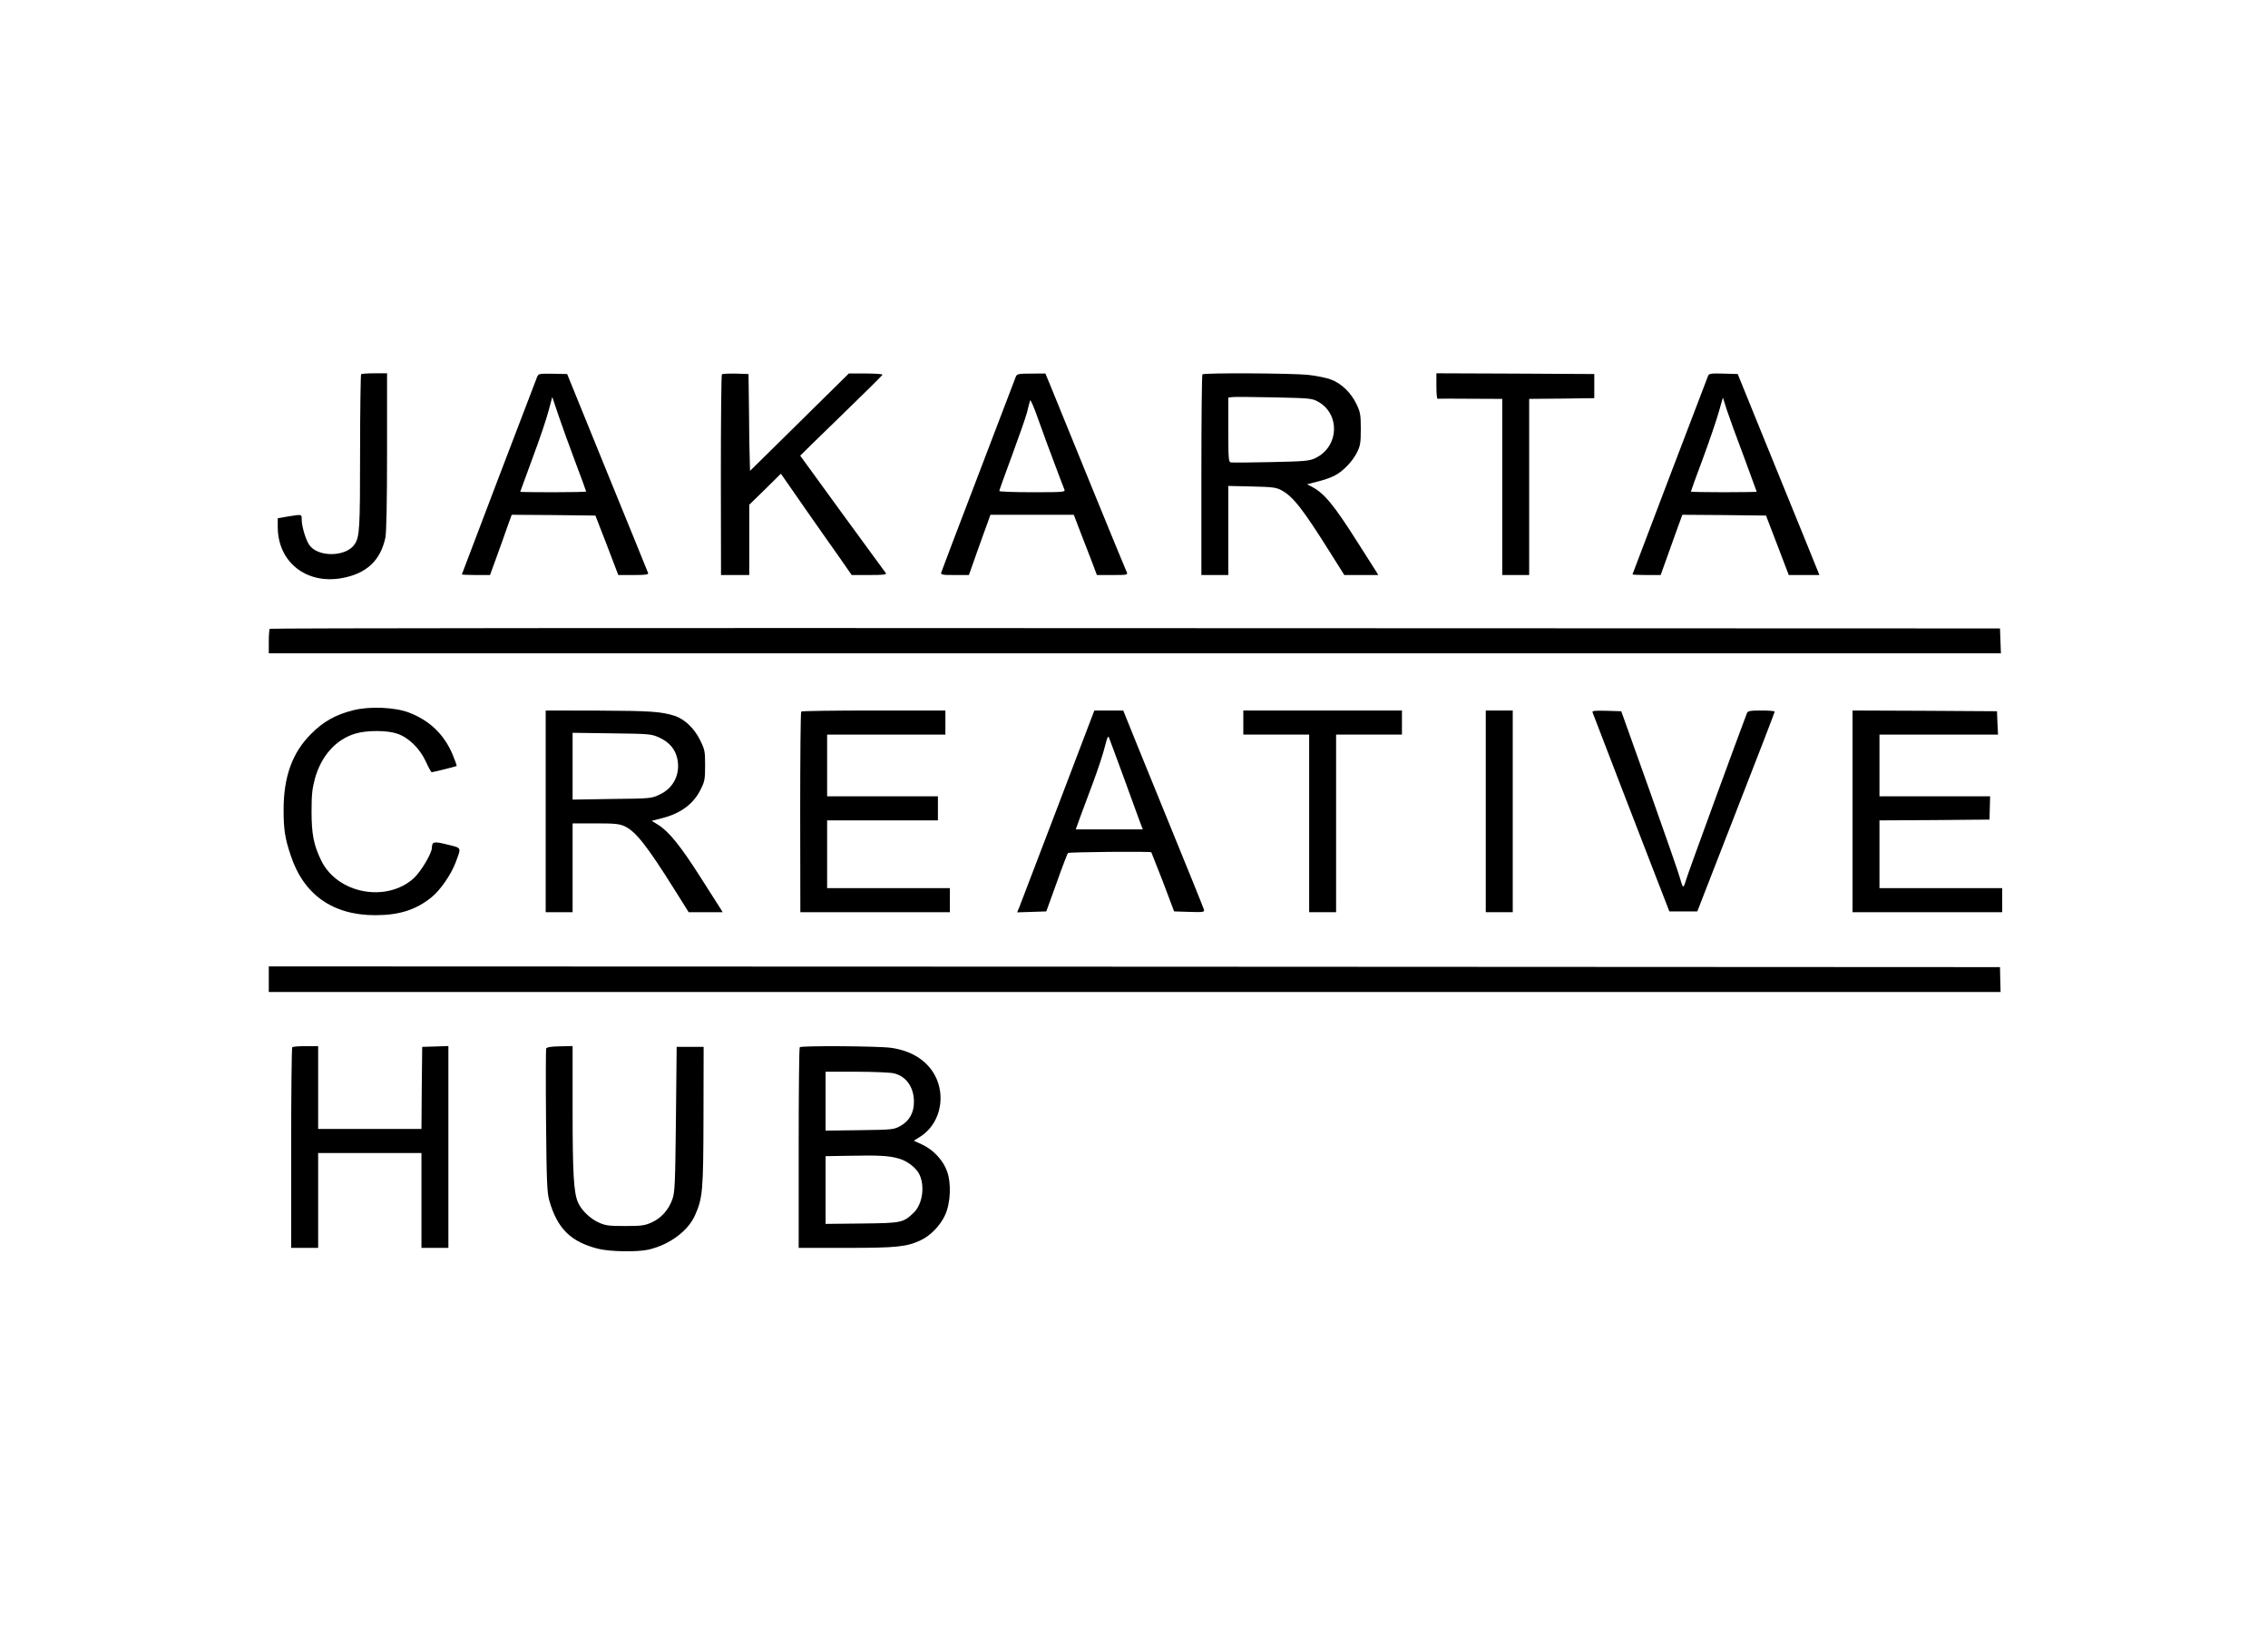
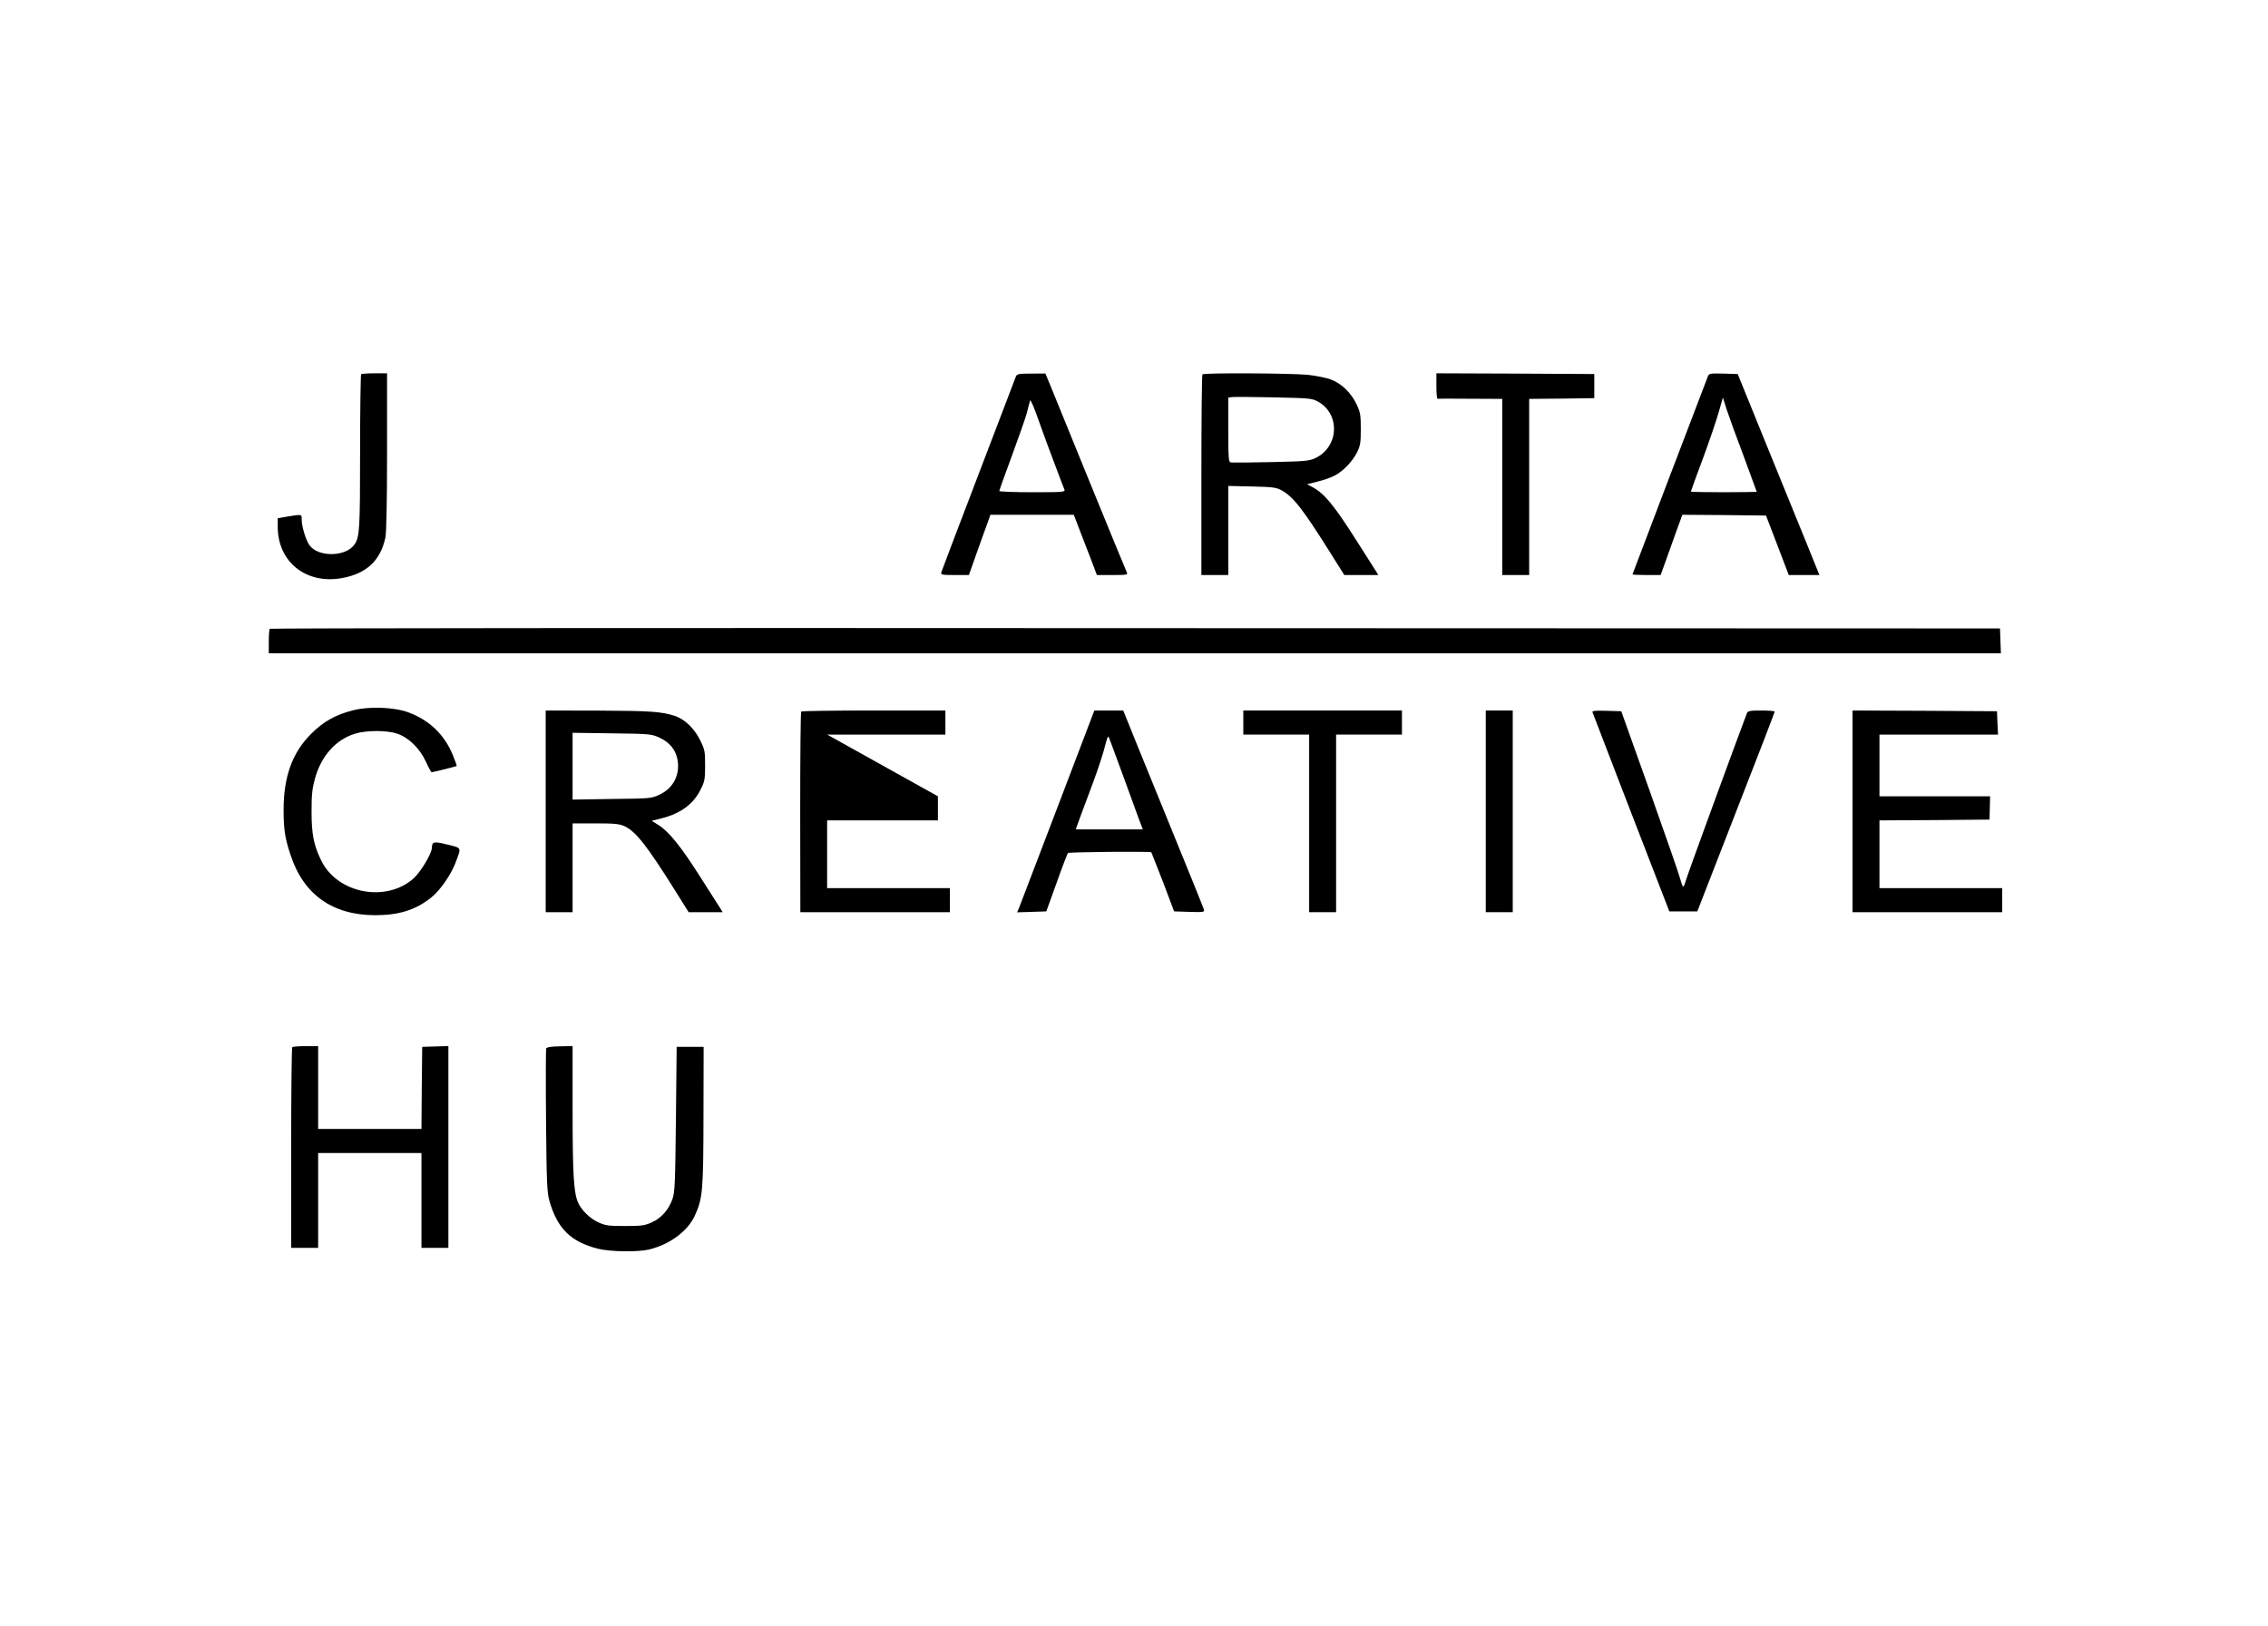
<svg xmlns="http://www.w3.org/2000/svg" width="180px" height="129px" viewBox="0 0 180 129" version="1.1">
  <g id="surface1">
    <path style=" stroke:none;fill-rule:nonzero;fill:rgb(0%,0%,0%);fill-opacity:1;" d="M 28.66 29.695 C 28.625 29.742 28.578 32.512 28.578 35.871 C 28.578 41.949 28.543 42.582 28.152 43.18 C 27.484 44.195 25.25 44.242 24.551 43.25 C 24.277 42.867 23.945 41.77 23.945 41.246 C 23.945 40.789 23.98 40.805 22.863 40.98 L 22.043 41.125 L 22.043 41.805 C 22.043 44.578 24.277 46.371 27.102 45.879 C 29.078 45.531 30.191 44.492 30.586 42.664 C 30.668 42.25 30.719 39.965 30.719 35.832 L 30.719 29.621 L 29.727 29.621 C 29.184 29.621 28.695 29.656 28.66 29.695 Z M 28.66 29.695 " />
-     <path style=" stroke:none;fill-rule:nonzero;fill:rgb(0%,0%,0%);fill-opacity:1;" d="M 42.609 29.957 C 42.203 30.996 36.656 45.543 36.656 45.578 C 36.656 45.605 37.152 45.629 37.773 45.629 L 38.891 45.629 L 39.426 44.16 C 39.719 43.359 40.102 42.281 40.277 41.77 L 40.613 40.848 L 43.938 40.871 L 47.254 40.91 L 48.168 43.262 L 49.07 45.629 L 50.285 45.629 C 51.211 45.629 51.484 45.594 51.438 45.473 C 51.414 45.402 49.953 41.805 48.195 37.508 L 45.012 29.68 L 43.867 29.656 C 42.738 29.645 42.738 29.645 42.609 29.957 Z M 45.672 36.691 C 46.137 37.926 46.52 38.961 46.52 39 C 46.52 39.035 45.34 39.059 43.902 39.059 C 42.465 39.059 41.289 39.047 41.289 39.02 C 41.289 39 41.742 37.781 42.285 36.297 C 42.836 34.828 43.402 33.145 43.547 32.559 L 43.832 31.5 L 44.328 32.977 C 44.605 33.793 45.211 35.465 45.672 36.691 Z M 45.672 36.691 " />
-     <path style=" stroke:none;fill-rule:nonzero;fill:rgb(0%,0%,0%);fill-opacity:1;" d="M 57.293 29.707 C 57.246 29.754 57.211 33.352 57.211 37.707 L 57.223 45.629 L 59.465 45.629 L 59.465 40.051 L 60.727 38.82 L 61.973 37.59 L 62.176 37.875 C 62.281 38.031 63.125 39.238 64.039 40.555 C 64.957 41.863 66.133 43.551 66.656 44.277 L 67.594 45.629 L 69.008 45.629 C 70.125 45.629 70.398 45.594 70.301 45.473 C 70.062 45.16 63.508 36.18 63.508 36.156 C 63.508 36.145 64.98 34.711 66.773 32.969 C 68.566 31.234 70.039 29.777 70.039 29.73 C 70.039 29.68 69.434 29.637 68.711 29.637 L 67.367 29.637 L 63.445 33.504 L 59.527 37.363 L 59.504 36.516 C 59.48 36.039 59.453 34.305 59.445 32.668 L 59.406 29.68 L 58.398 29.645 C 57.84 29.637 57.34 29.656 57.293 29.707 Z M 57.293 29.707 " />
    <path style=" stroke:none;fill-rule:nonzero;fill:rgb(0%,0%,0%);fill-opacity:1;" d="M 80.613 29.91 C 80.566 30.039 79.223 33.543 77.645 37.684 C 76.066 41.816 74.734 45.305 74.707 45.414 C 74.648 45.605 74.758 45.629 75.766 45.629 L 76.898 45.629 L 77.523 43.859 C 77.871 42.891 78.25 41.816 78.383 41.473 L 78.605 40.848 L 85.223 40.848 L 85.688 42.066 C 85.949 42.75 86.367 43.824 86.613 44.457 L 87.055 45.629 L 88.289 45.629 C 89.441 45.629 89.523 45.613 89.43 45.414 C 89.371 45.305 88.051 42.09 86.496 38.281 C 84.949 34.473 83.523 30.973 83.324 30.496 L 82.965 29.637 L 81.848 29.645 C 80.805 29.645 80.707 29.672 80.613 29.91 Z M 83.738 36.906 C 84.098 37.867 84.426 38.734 84.477 38.844 C 84.559 39.047 84.391 39.059 81.934 39.059 C 80.484 39.059 79.309 39.012 79.309 38.961 C 79.309 38.902 79.758 37.648 80.305 36.18 C 80.852 34.695 81.398 33.145 81.508 32.727 C 81.613 32.301 81.719 31.867 81.758 31.773 C 81.789 31.676 82.098 32.395 82.441 33.387 C 82.789 34.363 83.371 35.953 83.738 36.906 Z M 83.738 36.906 " />
    <path style=" stroke:none;fill-rule:nonzero;fill:rgb(0%,0%,0%);fill-opacity:1;" d="M 95.43 29.707 C 95.383 29.742 95.348 33.352 95.348 37.707 L 95.348 45.629 L 97.484 45.629 L 97.484 38.559 L 99.359 38.602 C 101 38.641 101.285 38.676 101.703 38.902 C 102.617 39.395 103.379 40.363 105.504 43.742 L 106.691 45.629 L 109.387 45.629 L 109.223 45.352 C 109.129 45.211 108.477 44.168 107.762 43.059 C 105.871 40.07 105.102 39.145 104.125 38.629 L 103.734 38.426 L 104.578 38.211 C 105.043 38.102 105.645 37.887 105.918 37.742 C 106.598 37.398 107.344 36.609 107.703 35.895 C 107.961 35.367 108 35.129 108 34.043 C 108 32.934 107.961 32.703 107.676 32.105 C 107.25 31.188 106.477 30.434 105.645 30.121 C 105.293 29.98 104.445 29.812 103.781 29.742 C 102.449 29.613 95.551 29.574 95.43 29.707 Z M 104.578 31.855 C 106.395 32.836 106.277 35.473 104.375 36.359 C 103.887 36.586 103.543 36.609 100.859 36.668 C 99.219 36.707 97.781 36.715 97.676 36.691 C 97.508 36.656 97.484 36.371 97.484 34.102 L 97.484 31.547 L 97.816 31.508 C 97.996 31.484 99.48 31.5 101.109 31.531 C 103.902 31.594 104.113 31.605 104.578 31.855 Z M 104.578 31.855 " />
    <path style=" stroke:none;fill-rule:nonzero;fill:rgb(0%,0%,0%);fill-opacity:1;" d="M 114 30.637 C 114 31.199 114.035 31.641 114.094 31.641 C 114.145 31.629 115.32 31.629 116.707 31.641 L 119.227 31.652 L 119.227 45.629 L 121.363 45.629 L 121.363 31.652 L 123.953 31.629 L 126.531 31.594 L 126.531 29.68 L 120.27 29.645 L 114 29.621 Z M 114 30.637 " />
    <path style=" stroke:none;fill-rule:nonzero;fill:rgb(0%,0%,0%);fill-opacity:1;" d="M 135.562 29.824 C 135.18 30.805 129.562 45.543 129.562 45.578 C 129.562 45.605 130.062 45.629 130.68 45.629 L 131.797 45.629 L 132.176 44.578 C 132.379 44.004 132.77 42.926 133.031 42.188 L 133.52 40.848 L 136.848 40.871 L 140.16 40.91 L 141.062 43.262 L 141.965 45.629 L 144.398 45.629 L 143.344 43.023 C 142.762 41.605 141.301 38.008 140.098 35.055 L 137.914 29.68 L 136.773 29.645 C 135.789 29.621 135.645 29.637 135.562 29.824 Z M 138.402 36.238 C 138.961 37.742 139.422 39 139.422 39.02 C 139.422 39.035 138.246 39.059 136.809 39.059 C 135.371 39.059 134.195 39.035 134.195 39.012 C 134.195 38.977 134.621 37.793 135.156 36.371 C 135.68 34.949 136.25 33.277 136.418 32.668 L 136.738 31.547 L 137.047 32.523 C 137.223 33.062 137.832 34.734 138.402 36.238 Z M 138.402 36.238 " />
    <path style=" stroke:none;fill-rule:nonzero;fill:rgb(0%,0%,0%);fill-opacity:1;" d="M 21.414 49.895 C 21.367 49.926 21.332 50.395 21.332 50.906 L 21.332 51.84 L 158.801 51.84 L 158.766 50.848 L 158.73 49.867 L 90.109 49.844 C 52.363 49.82 21.449 49.844 21.414 49.895 Z M 21.414 49.895 " />
    <path style=" stroke:none;fill-rule:nonzero;fill:rgb(0%,0%,0%);fill-opacity:1;" d="M 28.02 56.363 C 26.629 56.711 25.652 57.262 24.684 58.242 C 23.195 59.723 22.508 61.645 22.508 64.258 C 22.508 65.793 22.613 66.52 23.066 67.855 C 24.086 70.984 26.402 72.621 29.777 72.621 C 31.676 72.621 32.996 72.203 34.234 71.211 C 34.922 70.664 35.789 69.422 36.16 68.441 C 36.621 67.199 36.668 67.305 35.516 67.02 C 34.434 66.746 34.293 66.781 34.277 67.262 C 34.277 67.715 33.41 69.156 32.844 69.684 C 30.66 71.652 26.77 70.914 25.488 68.273 C 24.895 67.055 24.727 66.184 24.727 64.383 C 24.727 63.055 24.777 62.59 25 61.762 C 25.512 59.949 26.676 58.66 28.219 58.207 C 29.109 57.941 30.727 57.941 31.523 58.215 C 32.438 58.527 33.316 59.387 33.793 60.426 C 34.008 60.895 34.219 61.277 34.258 61.277 C 34.422 61.262 36.195 60.82 36.242 60.785 C 36.262 60.75 36.121 60.355 35.934 59.902 C 35.266 58.289 34.09 57.156 32.426 56.531 C 31.309 56.113 29.293 56.031 28.02 56.363 Z M 28.02 56.363 " />
    <path style=" stroke:none;fill-rule:nonzero;fill:rgb(0%,0%,0%);fill-opacity:1;" d="M 43.309 64.383 L 43.309 72.383 L 45.445 72.383 L 45.445 65.336 L 47.266 65.336 C 48.773 65.336 49.152 65.371 49.57 65.562 C 50.461 65.98 51.328 67.078 53.586 70.676 L 54.656 72.383 L 57.352 72.383 L 57.188 72.109 C 57.09 71.965 56.363 70.82 55.57 69.574 C 54.047 67.176 53.098 65.992 52.246 65.457 L 51.723 65.133 L 52.516 64.93 C 54.039 64.551 55.062 63.781 55.629 62.602 C 55.93 62.004 55.961 61.801 55.961 60.738 C 55.961 59.625 55.938 59.484 55.57 58.742 C 55.105 57.797 54.348 57.07 53.551 56.805 C 52.504 56.461 51.555 56.402 47.445 56.387 L 43.309 56.379 Z M 52.352 58.539 C 53.137 58.91 53.586 59.449 53.754 60.199 C 54.012 61.406 53.469 62.531 52.363 63.043 C 51.695 63.363 51.66 63.363 48.57 63.398 L 45.445 63.449 L 45.445 58.148 L 48.57 58.191 C 51.637 58.23 51.695 58.242 52.352 58.539 Z M 52.352 58.539 " />
-     <path style=" stroke:none;fill-rule:nonzero;fill:rgb(0%,0%,0%);fill-opacity:1;" d="M 63.59 56.461 C 63.539 56.512 63.508 60.102 63.508 64.465 L 63.52 72.383 L 75.387 72.383 L 75.387 70.473 L 65.645 70.473 L 65.645 65.098 L 74.438 65.098 L 74.438 63.188 L 65.645 63.188 L 65.645 58.289 L 75.031 58.289 L 75.031 56.379 L 69.352 56.379 C 66.227 56.379 63.625 56.414 63.59 56.461 Z M 63.59 56.461 " />
+     <path style=" stroke:none;fill-rule:nonzero;fill:rgb(0%,0%,0%);fill-opacity:1;" d="M 63.59 56.461 C 63.539 56.512 63.508 60.102 63.508 64.465 L 63.52 72.383 L 75.387 72.383 L 75.387 70.473 L 65.645 70.473 L 65.645 65.098 L 74.438 65.098 L 74.438 63.188 L 65.645 58.289 L 75.031 58.289 L 75.031 56.379 L 69.352 56.379 C 66.227 56.379 63.625 56.414 63.59 56.461 Z M 63.59 56.461 " />
    <path style=" stroke:none;fill-rule:nonzero;fill:rgb(0%,0%,0%);fill-opacity:1;" d="M 83.949 64 C 82.348 68.18 80.973 71.785 80.891 72.004 L 80.723 72.395 L 81.883 72.359 L 83.039 72.32 L 83.859 70.055 C 84.297 68.801 84.715 67.738 84.758 67.688 C 84.844 67.605 91.293 67.547 91.375 67.629 C 91.391 67.652 91.809 68.715 92.305 69.992 L 93.184 72.32 L 94.395 72.359 C 95.512 72.395 95.609 72.371 95.551 72.18 C 95.523 72.062 94.145 68.656 92.492 64.617 C 90.844 60.582 89.418 57.07 89.324 56.82 L 89.145 56.379 L 86.852 56.379 Z M 89.098 61.453 C 89.645 62.957 90.227 64.559 90.391 65 L 90.699 65.812 L 85.379 65.812 L 85.711 64.883 C 85.902 64.383 86.375 63.105 86.766 62.055 C 87.16 61 87.574 59.723 87.695 59.219 C 87.852 58.59 87.941 58.359 88.004 58.504 C 88.051 58.609 88.539 59.938 89.098 61.453 Z M 89.098 61.453 " />
    <path style=" stroke:none;fill-rule:nonzero;fill:rgb(0%,0%,0%);fill-opacity:1;" d="M 98.676 57.332 L 98.676 58.289 L 103.902 58.289 L 103.902 72.383 L 106.039 72.383 L 106.039 58.289 L 111.266 58.289 L 111.266 56.379 L 98.676 56.379 Z M 98.676 57.332 " />
    <path style=" stroke:none;fill-rule:nonzero;fill:rgb(0%,0%,0%);fill-opacity:1;" d="M 117.918 64.383 L 117.918 72.383 L 120.059 72.383 L 120.059 56.379 L 117.918 56.379 Z M 117.918 64.383 " />
    <path style=" stroke:none;fill-rule:nonzero;fill:rgb(0%,0%,0%);fill-opacity:1;" d="M 126.391 56.52 C 126.77 57.523 130.57 67.391 131.402 69.516 L 132.488 72.32 L 134.707 72.32 L 137.773 64.441 C 139.473 60.102 140.848 56.52 140.848 56.473 C 140.848 56.414 140.371 56.379 139.789 56.379 C 138.898 56.379 138.723 56.414 138.648 56.582 C 137.914 58.504 133.91 69.445 133.812 69.824 C 133.73 70.117 133.637 70.352 133.59 70.352 C 133.543 70.352 133.445 70.102 133.363 69.781 C 133.293 69.469 132.199 66.34 130.953 62.828 L 128.672 56.438 L 127.496 56.402 C 126.578 56.379 126.344 56.402 126.391 56.52 Z M 126.391 56.52 " />
    <path style=" stroke:none;fill-rule:nonzero;fill:rgb(0%,0%,0%);fill-opacity:1;" d="M 147.027 64.383 L 147.027 72.383 L 158.906 72.383 L 158.906 70.473 L 149.164 70.473 L 149.164 65.098 L 153.539 65.074 L 157.898 65.035 L 157.922 64.105 L 157.945 63.188 L 149.164 63.188 L 149.164 58.289 L 158.574 58.289 L 158.527 57.355 L 158.492 56.438 L 152.766 56.402 L 147.027 56.379 Z M 147.027 64.383 " />
-     <path style=" stroke:none;fill-rule:nonzero;fill:rgb(0%,0%,0%);fill-opacity:1;" d="M 21.332 77.695 L 21.332 78.715 L 158.777 78.715 L 158.75 77.723 L 158.73 76.742 L 90.035 76.707 L 21.332 76.684 Z M 21.332 77.695 " />
    <path style=" stroke:none;fill-rule:nonzero;fill:rgb(0%,0%,0%);fill-opacity:1;" d="M 23.195 83.098 C 23.148 83.133 23.109 86.742 23.109 91.102 L 23.109 99.02 L 25.25 99.02 L 25.25 91.492 L 33.449 91.492 L 33.449 99.02 L 35.586 99.02 L 35.586 83.004 L 34.555 83.039 L 33.508 83.07 L 33.473 86.324 L 33.449 89.582 L 25.25 89.582 L 25.25 83.012 L 24.266 83.012 C 23.719 83.012 23.234 83.051 23.195 83.098 Z M 23.195 83.098 " />
    <path style=" stroke:none;fill-rule:nonzero;fill:rgb(0%,0%,0%);fill-opacity:1;" d="M 43.344 83.203 C 43.32 83.289 43.309 85.867 43.336 88.949 C 43.379 93.789 43.418 94.637 43.594 95.258 C 44.223 97.477 45.293 98.543 47.469 99.09 C 48.418 99.328 50.594 99.363 51.504 99.152 C 53.145 98.754 54.57 97.707 55.145 96.465 C 55.773 95.066 55.82 94.527 55.832 88.57 L 55.844 83.07 L 53.703 83.07 L 53.645 88.805 C 53.586 94.004 53.562 94.598 53.363 95.164 C 53.062 96.008 52.48 96.656 51.723 97 C 51.164 97.25 50.914 97.285 49.605 97.285 C 48.297 97.285 48.051 97.25 47.504 97 C 46.828 96.699 46.113 96 45.863 95.391 C 45.531 94.598 45.445 93.086 45.445 88.078 L 45.445 83.004 L 44.426 83.027 C 43.727 83.039 43.395 83.098 43.344 83.203 Z M 43.344 83.203 " />
-     <path style=" stroke:none;fill-rule:nonzero;fill:rgb(0%,0%,0%);fill-opacity:1;" d="M 63.473 83.098 C 63.422 83.133 63.387 86.742 63.387 91.102 L 63.387 99.02 L 67.164 99.02 C 71.191 99.02 71.953 98.938 73.082 98.41 C 73.855 98.043 74.625 97.25 75.008 96.414 C 75.449 95.449 75.516 93.871 75.148 92.902 C 74.828 92.043 74.055 91.219 73.176 90.816 L 72.523 90.516 L 73.059 90.18 C 74.496 89.262 75.055 87.277 74.332 85.605 C 73.746 84.27 72.465 83.387 70.715 83.145 C 69.707 83.004 63.602 82.965 63.473 83.098 Z M 70.922 85.164 C 71.918 85.391 72.535 86.262 72.535 87.434 C 72.535 88.305 72.168 88.949 71.465 89.344 C 70.941 89.633 70.859 89.645 68.234 89.68 L 65.523 89.715 L 65.523 85.043 L 67.996 85.043 C 69.352 85.043 70.672 85.105 70.922 85.164 Z M 71.312 91.926 C 71.977 92.102 72.68 92.641 72.949 93.152 C 73.426 94.086 73.223 95.555 72.512 96.234 C 71.68 97.023 71.574 97.051 68.414 97.086 L 65.523 97.117 L 65.523 91.742 L 67.406 91.711 C 69.789 91.66 70.551 91.711 71.312 91.926 Z M 71.312 91.926 " />
  </g>
</svg>